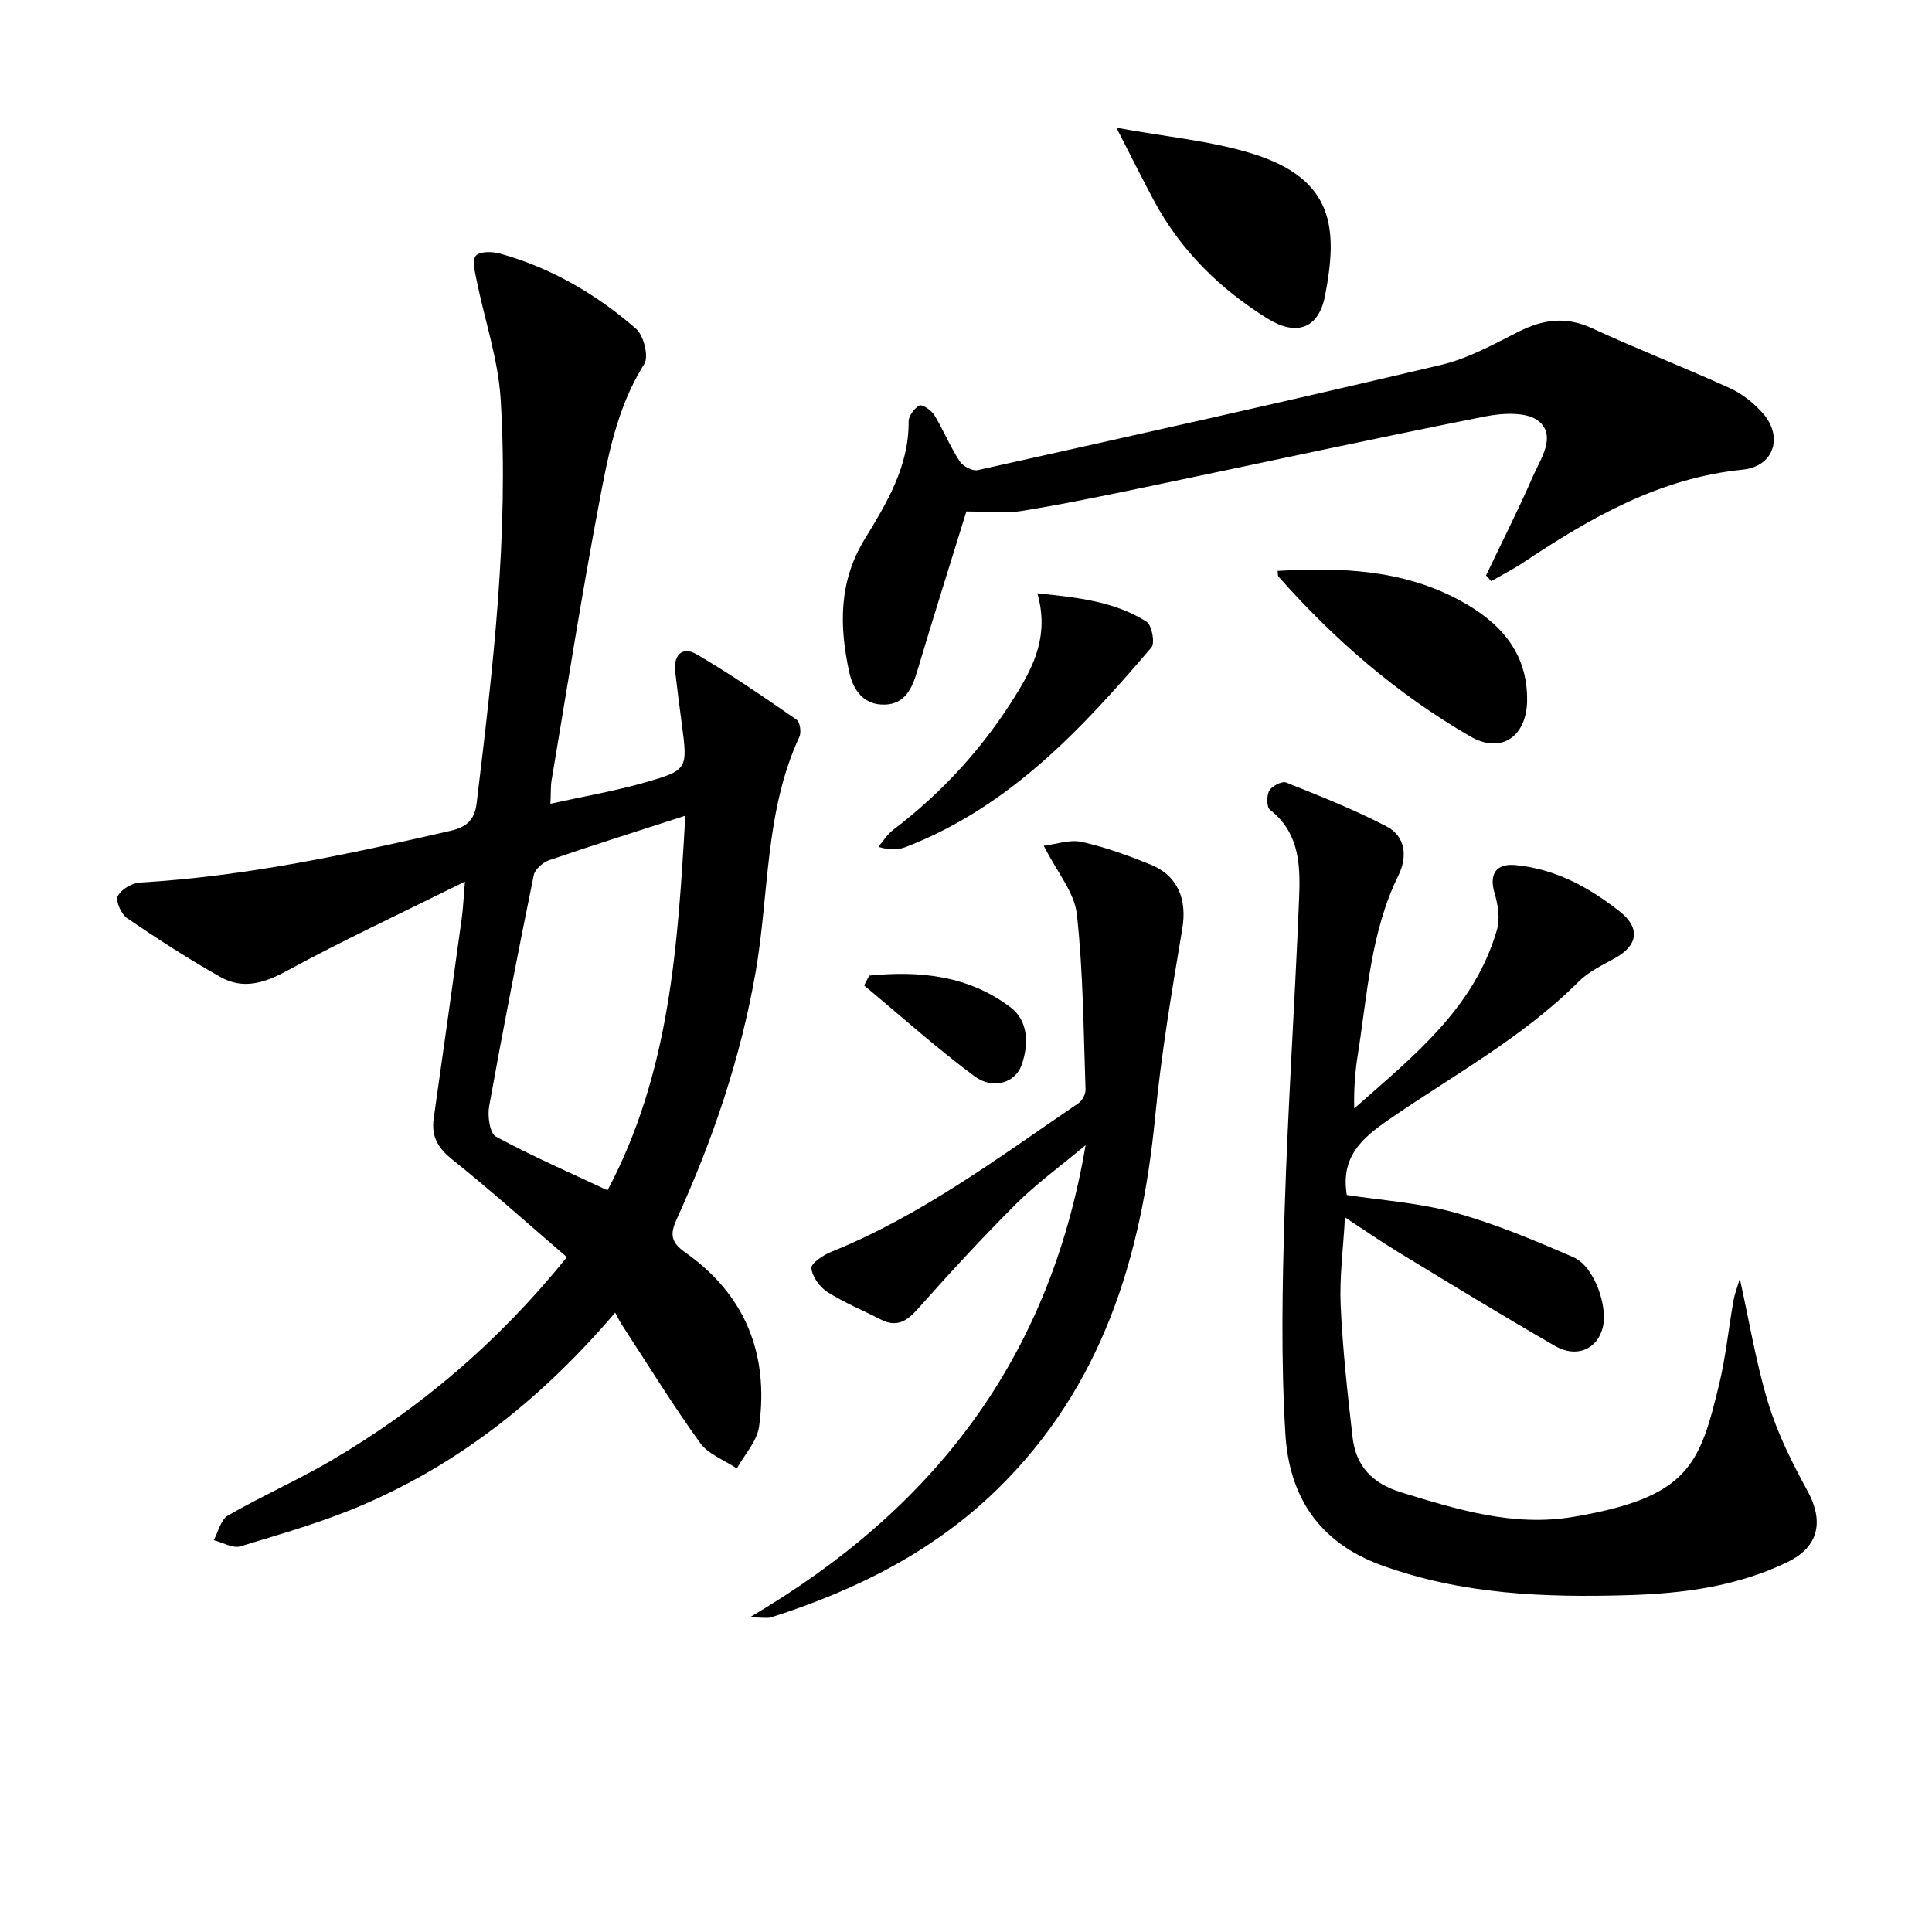
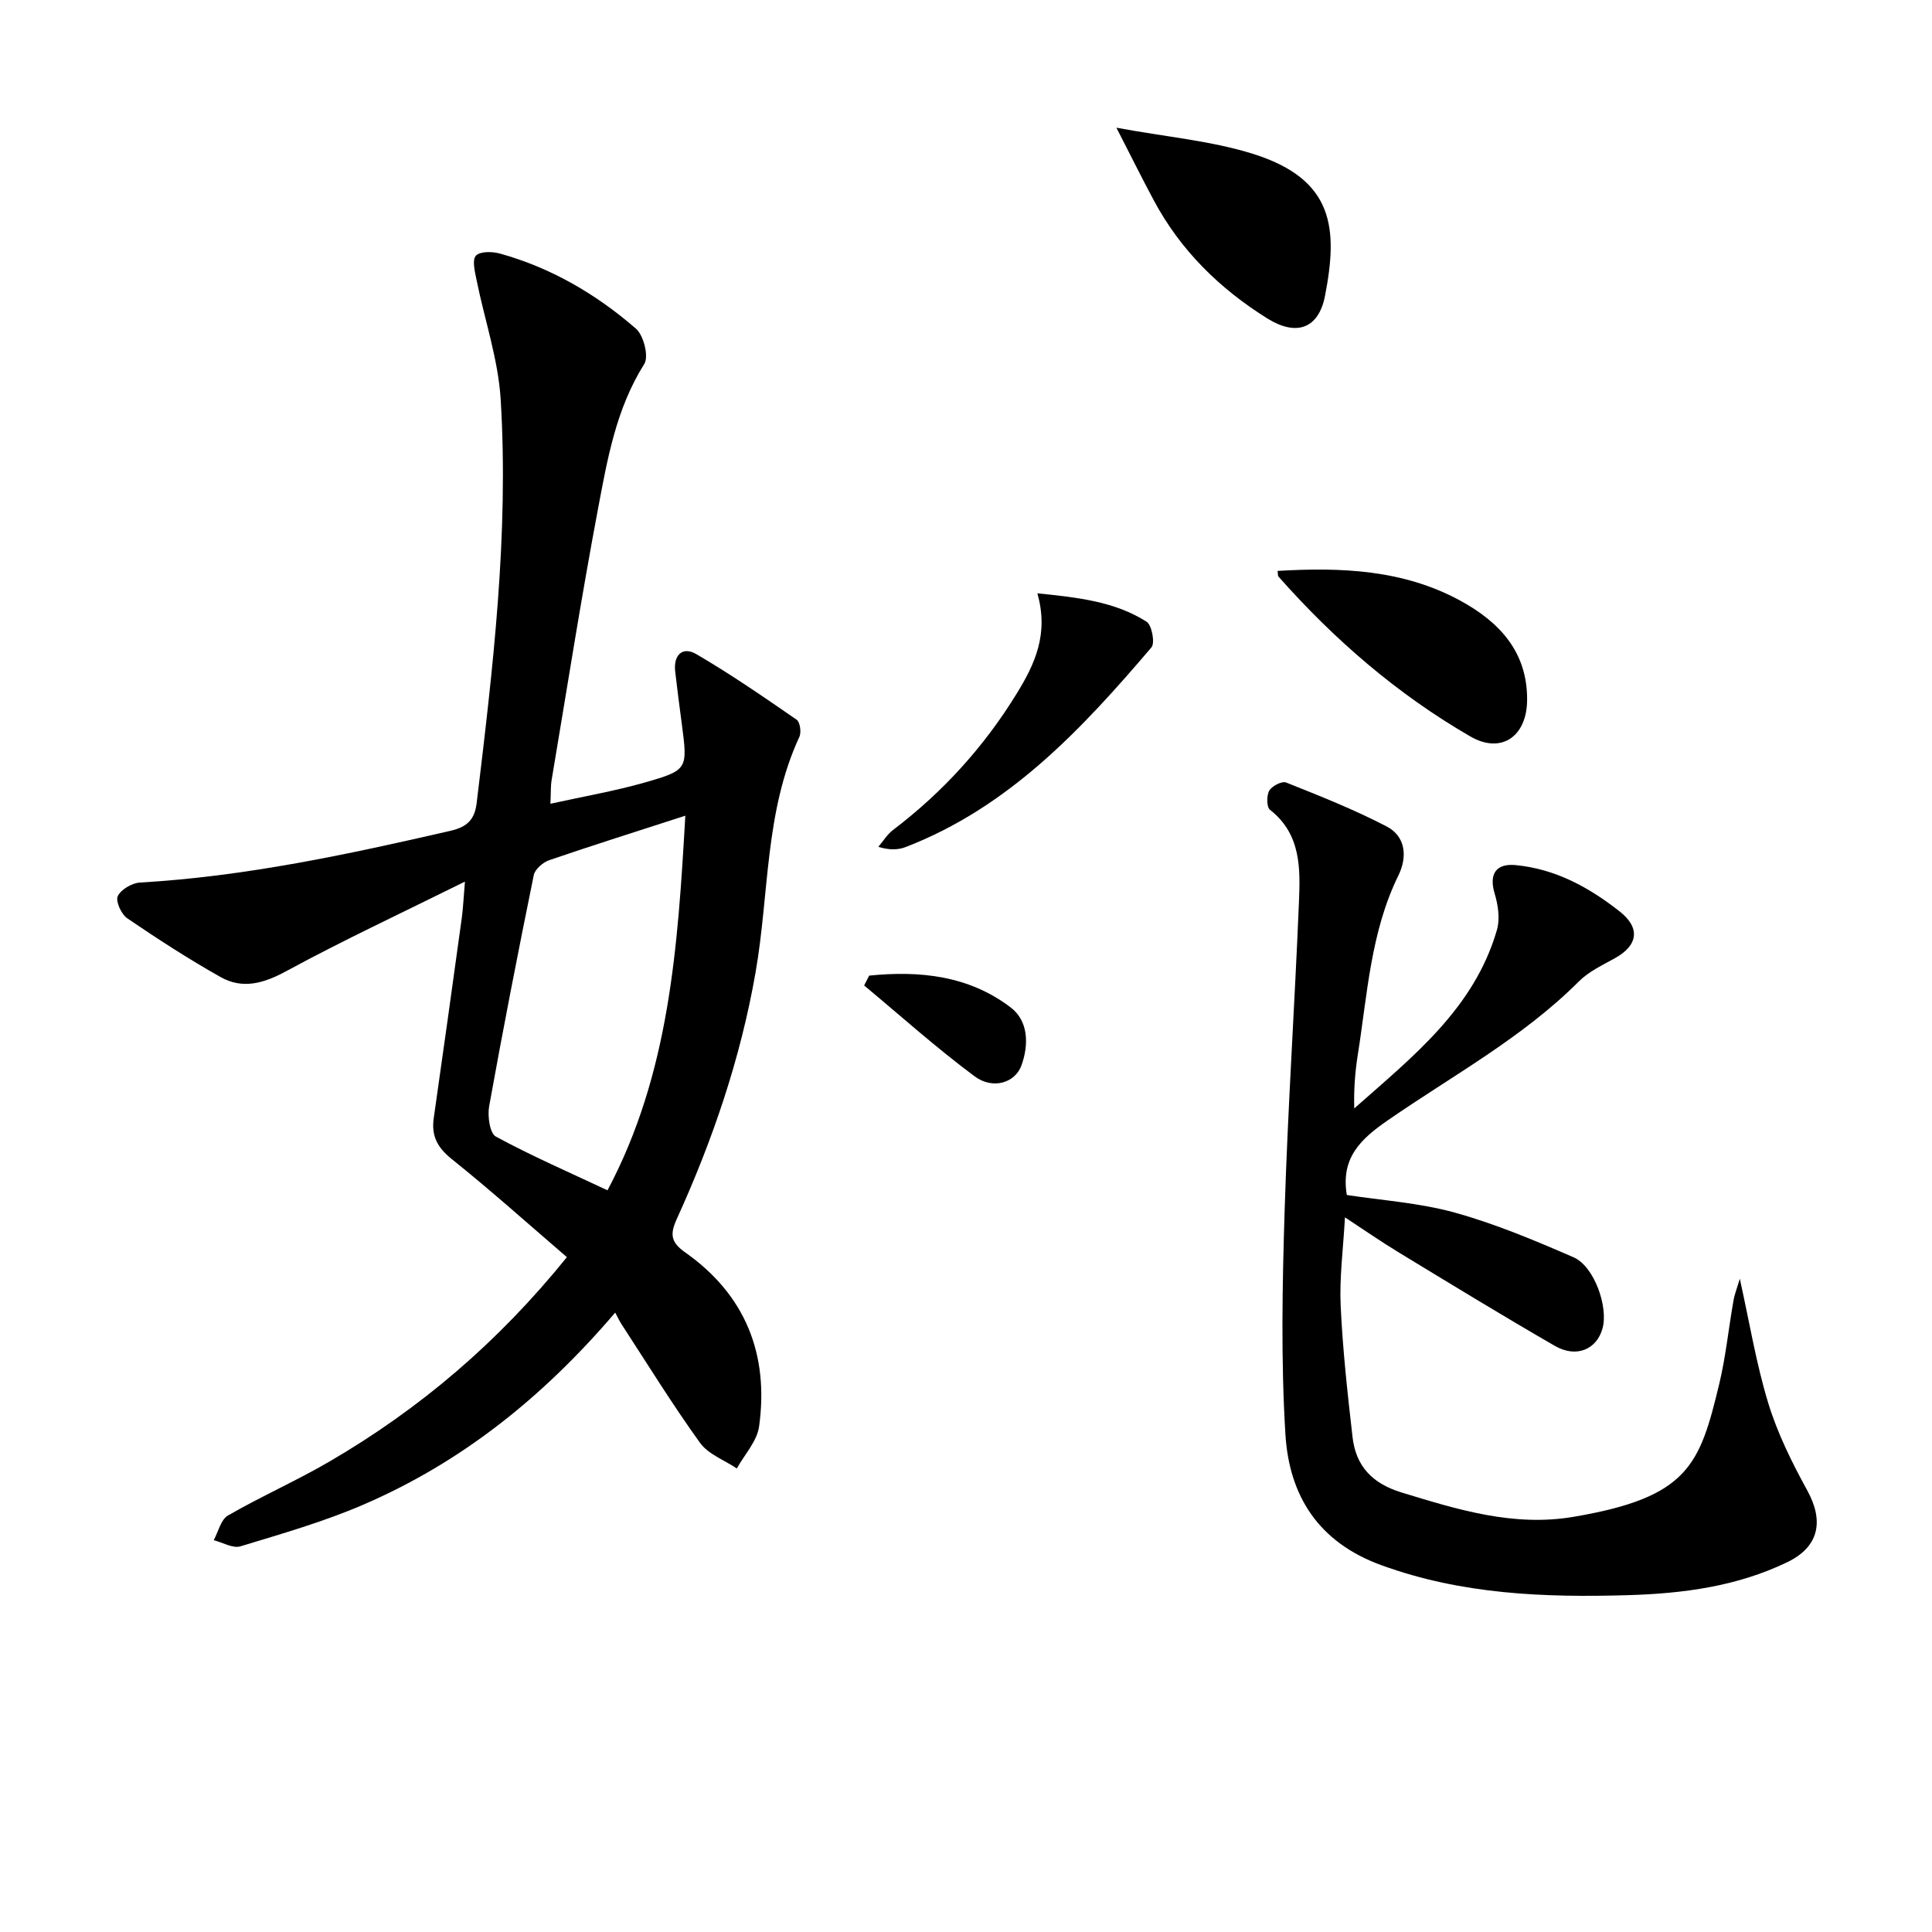
<svg xmlns="http://www.w3.org/2000/svg" enable-background="new 0 0 400 400" viewBox="0 0 400 400">
  <path d="m127.37 271.76c-15.11 17.7-31.97 31.07-52.18 39.78-8.19 3.53-16.85 6.01-25.41 8.61-1.57.48-3.67-.8-5.53-1.27.95-1.75 1.47-4.26 2.94-5.11 6.91-3.98 14.25-7.22 21.14-11.24 18.55-10.84 34.73-24.53 49.04-42.25-7.98-6.85-15.72-13.8-23.82-20.29-2.98-2.39-4.28-4.8-3.75-8.48 1.97-13.79 3.9-27.6 5.8-41.4.27-1.94.35-3.91.66-7.58-13.09 6.49-25.25 12.16-37.02 18.55-4.68 2.54-9.02 3.77-13.57 1.21-6.63-3.73-13.04-7.89-19.33-12.17-1.23-.84-2.45-3.55-1.96-4.58.67-1.39 2.95-2.73 4.61-2.82 21.82-1.26 43.06-5.83 64.27-10.71 3.52-.81 5.02-2.37 5.43-5.76 3.35-27.75 6.68-55.54 4.97-83.55-.51-8.32-3.34-16.5-5-24.76-.34-1.68-.95-4.11-.13-5 .85-.93 3.41-.88 4.99-.44 10.6 2.95 19.94 8.41 28.16 15.56 1.59 1.39 2.68 5.75 1.71 7.3-5.87 9.31-7.66 19.82-9.62 30.21-3.5 18.58-6.42 37.27-9.56 55.92-.22 1.28-.14 2.61-.25 4.92 6.85-1.52 13.31-2.62 19.57-4.41 8.92-2.56 8.85-2.78 7.63-12.12-.48-3.62-.96-7.24-1.37-10.86-.39-3.44 1.54-5.25 4.39-3.58 7.13 4.16 13.95 8.87 20.76 13.57.7.49 1 2.61.56 3.55-7.19 15.5-6.22 32.49-9.07 48.77-3.1 17.78-8.87 34.71-16.32 51.07-1.44 3.16-1.22 4.8 1.76 6.9 12.48 8.79 17.36 21.14 15.29 36.04-.42 3.05-3.01 5.8-4.61 8.69-2.58-1.74-5.91-2.94-7.62-5.31-5.73-7.95-10.88-16.32-16.24-24.54-.37-.56-.65-1.17-1.32-2.42zm14.52-102.88c-9.94 3.22-19.1 6.1-28.18 9.21-1.3.45-2.95 1.87-3.2 3.1-3.25 15.92-6.36 31.87-9.24 47.86-.36 2.02.13 5.58 1.4 6.27 7.37 4 15.09 7.35 23.11 11.12 12.86-24.23 14.55-50.36 16.11-77.56z" />
  <path d="m360.21 264.75c2.02 9.11 3.4 17.62 5.9 25.79 1.92 6.26 4.9 12.27 8.06 18.03 3.52 6.4 2.42 11.7-4.13 14.86-10.39 5.02-21.55 6.49-32.93 6.83-17.33.51-34.4-.13-51.08-6.19-13.13-4.77-19.12-14.43-19.9-27.12-.94-15.39-.64-30.9-.16-46.33.66-21.27 2.09-42.52 2.96-63.79.29-6.96.48-14.1-5.99-19.17-.72-.56-.73-2.95-.15-3.97.55-.96 2.63-2.03 3.49-1.68 7.04 2.81 14.12 5.61 20.83 9.11 3.96 2.07 4.28 6.33 2.42 10.12-5.77 11.75-6.42 24.61-8.42 37.18-.57 3.57-.83 7.2-.73 11.07 12.04-10.67 24.83-20.64 29.55-36.98.66-2.29.23-5.15-.48-7.52-1.21-4.02.27-6.27 4.35-5.88 8.27.8 15.2 4.61 21.54 9.6 4.33 3.41 3.8 7.01-.96 9.66-2.61 1.45-5.46 2.78-7.52 4.85-11.66 11.66-26.12 19.45-39.49 28.7-5.61 3.87-9.81 7.76-8.53 15.49 7.19 1.11 15 1.61 22.37 3.65 8.41 2.33 16.55 5.76 24.58 9.25 4.26 1.85 7.21 10.21 6.01 14.67-1.18 4.4-5.42 6.24-9.87 3.68-10.93-6.31-21.71-12.9-32.5-19.46-3.52-2.14-6.9-4.49-10.97-7.16-.36 6.54-1.16 12.43-.89 18.28.42 9.09 1.42 18.17 2.46 27.22.69 6.01 4.07 9.6 10.14 11.46 11.66 3.56 23.19 7.15 35.62 5.04 23.81-4.03 26.12-10.72 30.16-27.51 1.35-5.62 1.92-11.43 2.93-17.14.22-1.38.76-2.72 1.33-4.64z" />
-   <path d="m307.67 119.13c3.25-6.81 6.67-13.55 9.69-20.47 1.6-3.67 4.92-8.34 1.24-11.44-2.36-1.99-7.5-1.72-11.11-1-23.1 4.58-46.11 9.59-69.16 14.39-8.93 1.86-17.86 3.73-26.85 5.18-3.69.59-7.55.1-11.4.1-3.3 10.67-6.83 21.83-10.17 33.04-1.07 3.61-2.56 6.83-6.7 6.95-4.32.13-6.55-2.89-7.4-6.78-2.05-9.47-2.17-18.65 3.18-27.42 4.57-7.48 9.2-15.06 9.13-24.4-.01-1.16 1.17-2.74 2.24-3.33.53-.29 2.46.97 3.06 1.95 1.89 3.11 3.28 6.53 5.25 9.58.67 1.03 2.64 2.1 3.73 1.86 32.03-7.12 64.06-14.26 95.99-21.8 5.56-1.31 10.8-4.23 15.96-6.84 5.06-2.56 9.79-3.25 15.17-.78 9.46 4.36 19.19 8.15 28.67 12.46 2.49 1.13 4.84 3.02 6.69 5.07 4.42 4.91 2.44 11.14-4.1 11.79-17.2 1.73-31.48 9.94-45.4 19.22-2.13 1.42-4.42 2.58-6.64 3.86-.35-.41-.71-.8-1.07-1.19z" />
-   <path d="m155.2 334.86c38.15-22.4 62.05-53.45 69.56-97.76-5.46 4.56-10.25 8.02-14.38 12.14-7.02 7.01-13.75 14.32-20.34 21.74-2.3 2.59-4.4 3.9-7.7 2.2-3.68-1.89-7.56-3.47-11.04-5.69-1.59-1.02-3.13-3.16-3.31-4.93-.1-1 2.44-2.71 4.09-3.37 18.71-7.55 34.71-19.56 51.2-30.78.79-.54 1.51-1.9 1.47-2.85-.43-12.11-.47-24.27-1.8-36.29-.5-4.51-4.08-8.67-6.85-14.16 2.55-.31 5.37-1.35 7.85-.8 4.83 1.06 9.56 2.8 14.17 4.65 5.78 2.31 7.68 7.28 6.66 13.34-2.16 12.9-4.35 25.84-5.61 38.85-2.83 29.22-11.01 55.99-32.67 77.16-13.27 12.97-29.37 20.95-46.82 26.53-.85.26-1.87.02-4.48.02z" />
  <path d="m231.14 26.44c10.4 1.93 19.71 2.71 28.39 5.45 16.77 5.3 17.48 15.55 14.8 29.36-1.33 6.85-5.97 8.4-11.91 4.7-9.89-6.16-18-14.11-23.54-24.47-2.4-4.47-4.65-9.02-7.74-15.04z" />
  <path d="m264.51 118.2c13.07-.77 25.91-.29 37.72 6.1 8.16 4.42 14.08 10.66 13.94 20.78-.11 7.4-5.34 11.11-11.78 7.38-15.07-8.72-28.15-20.02-39.69-33.08-.17-.18-.1-.57-.19-1.18z" />
  <path d="m214.77 122.84c8.53.87 16.06 1.71 22.62 5.88 1.09.7 1.78 4.41 1 5.32-14.4 16.89-29.46 33.07-50.88 41.33-1.58.61-3.37.66-5.66-.04 1-1.18 1.84-2.58 3.04-3.49 10.31-7.83 18.88-17.27 25.63-28.28 3.67-5.96 6.68-12.27 4.25-20.72z" />
  <path d="m179.96 201.99c10.43-1.06 20.61-.02 29.29 6.59 3.68 2.8 3.78 7.67 2.24 11.98-1.3 3.63-5.92 5.09-9.71 2.28-7.91-5.88-15.28-12.49-22.87-18.81.36-.68.71-1.36 1.05-2.04z" />
</svg>